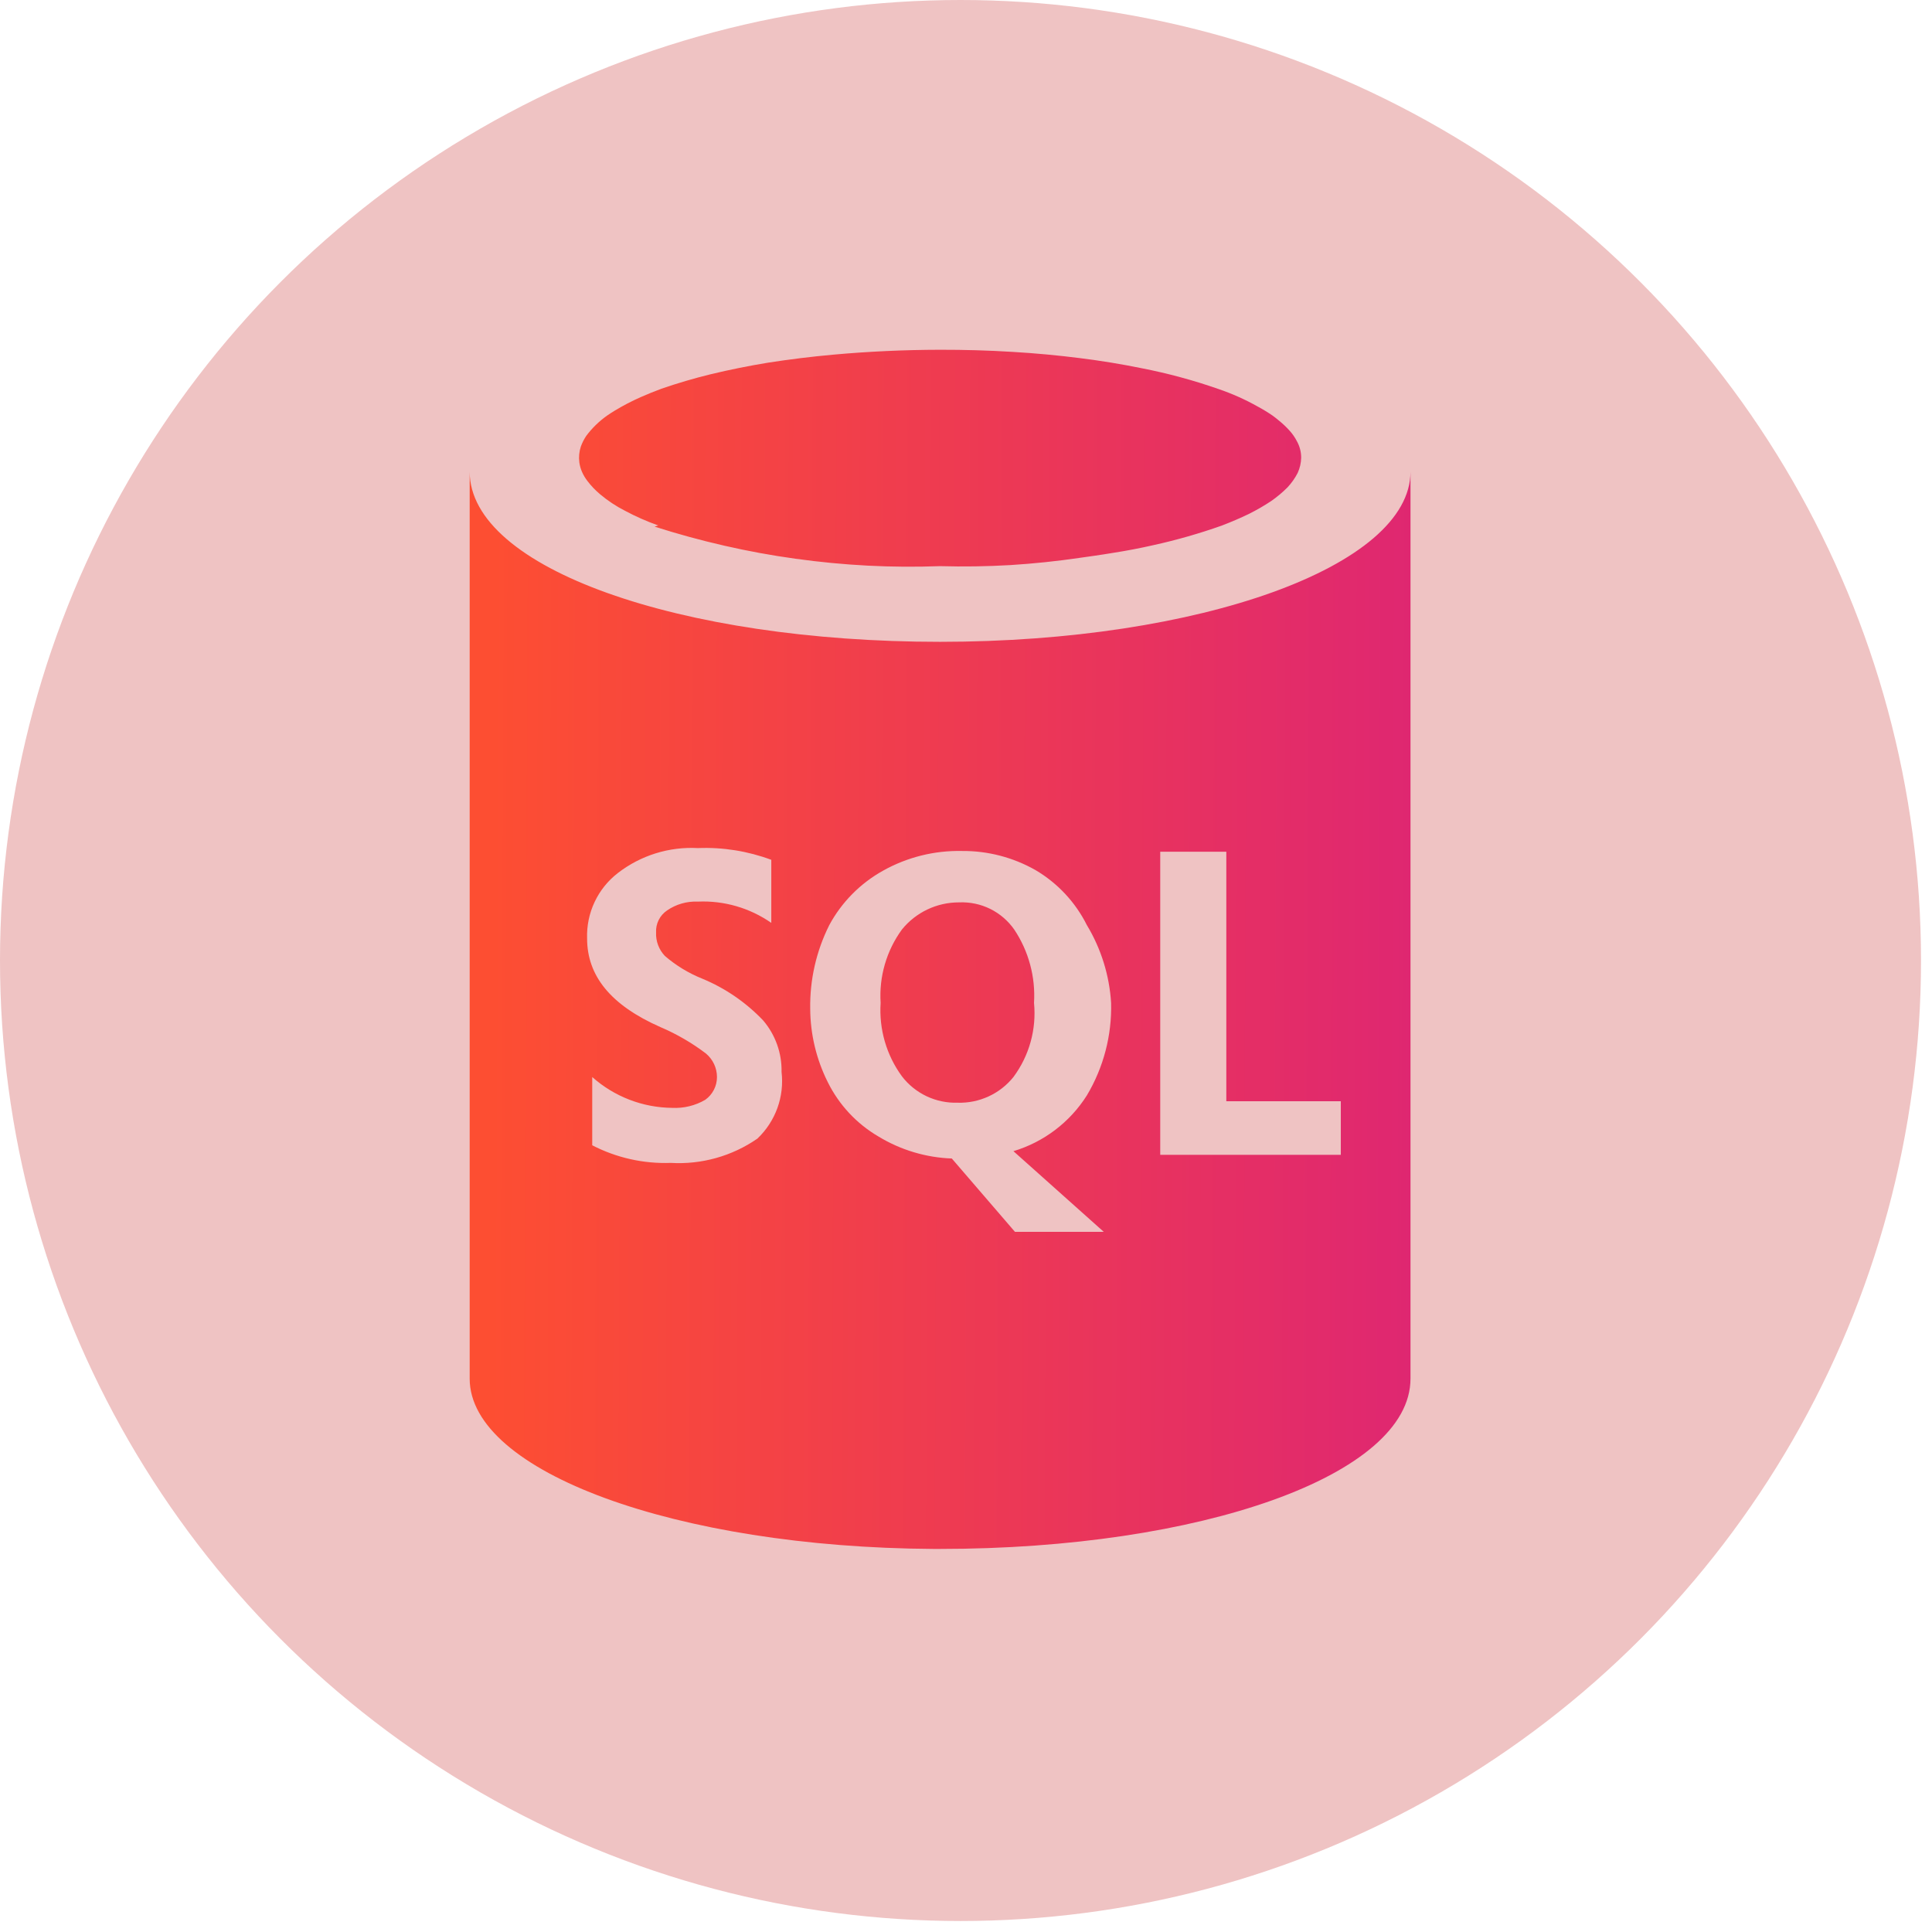
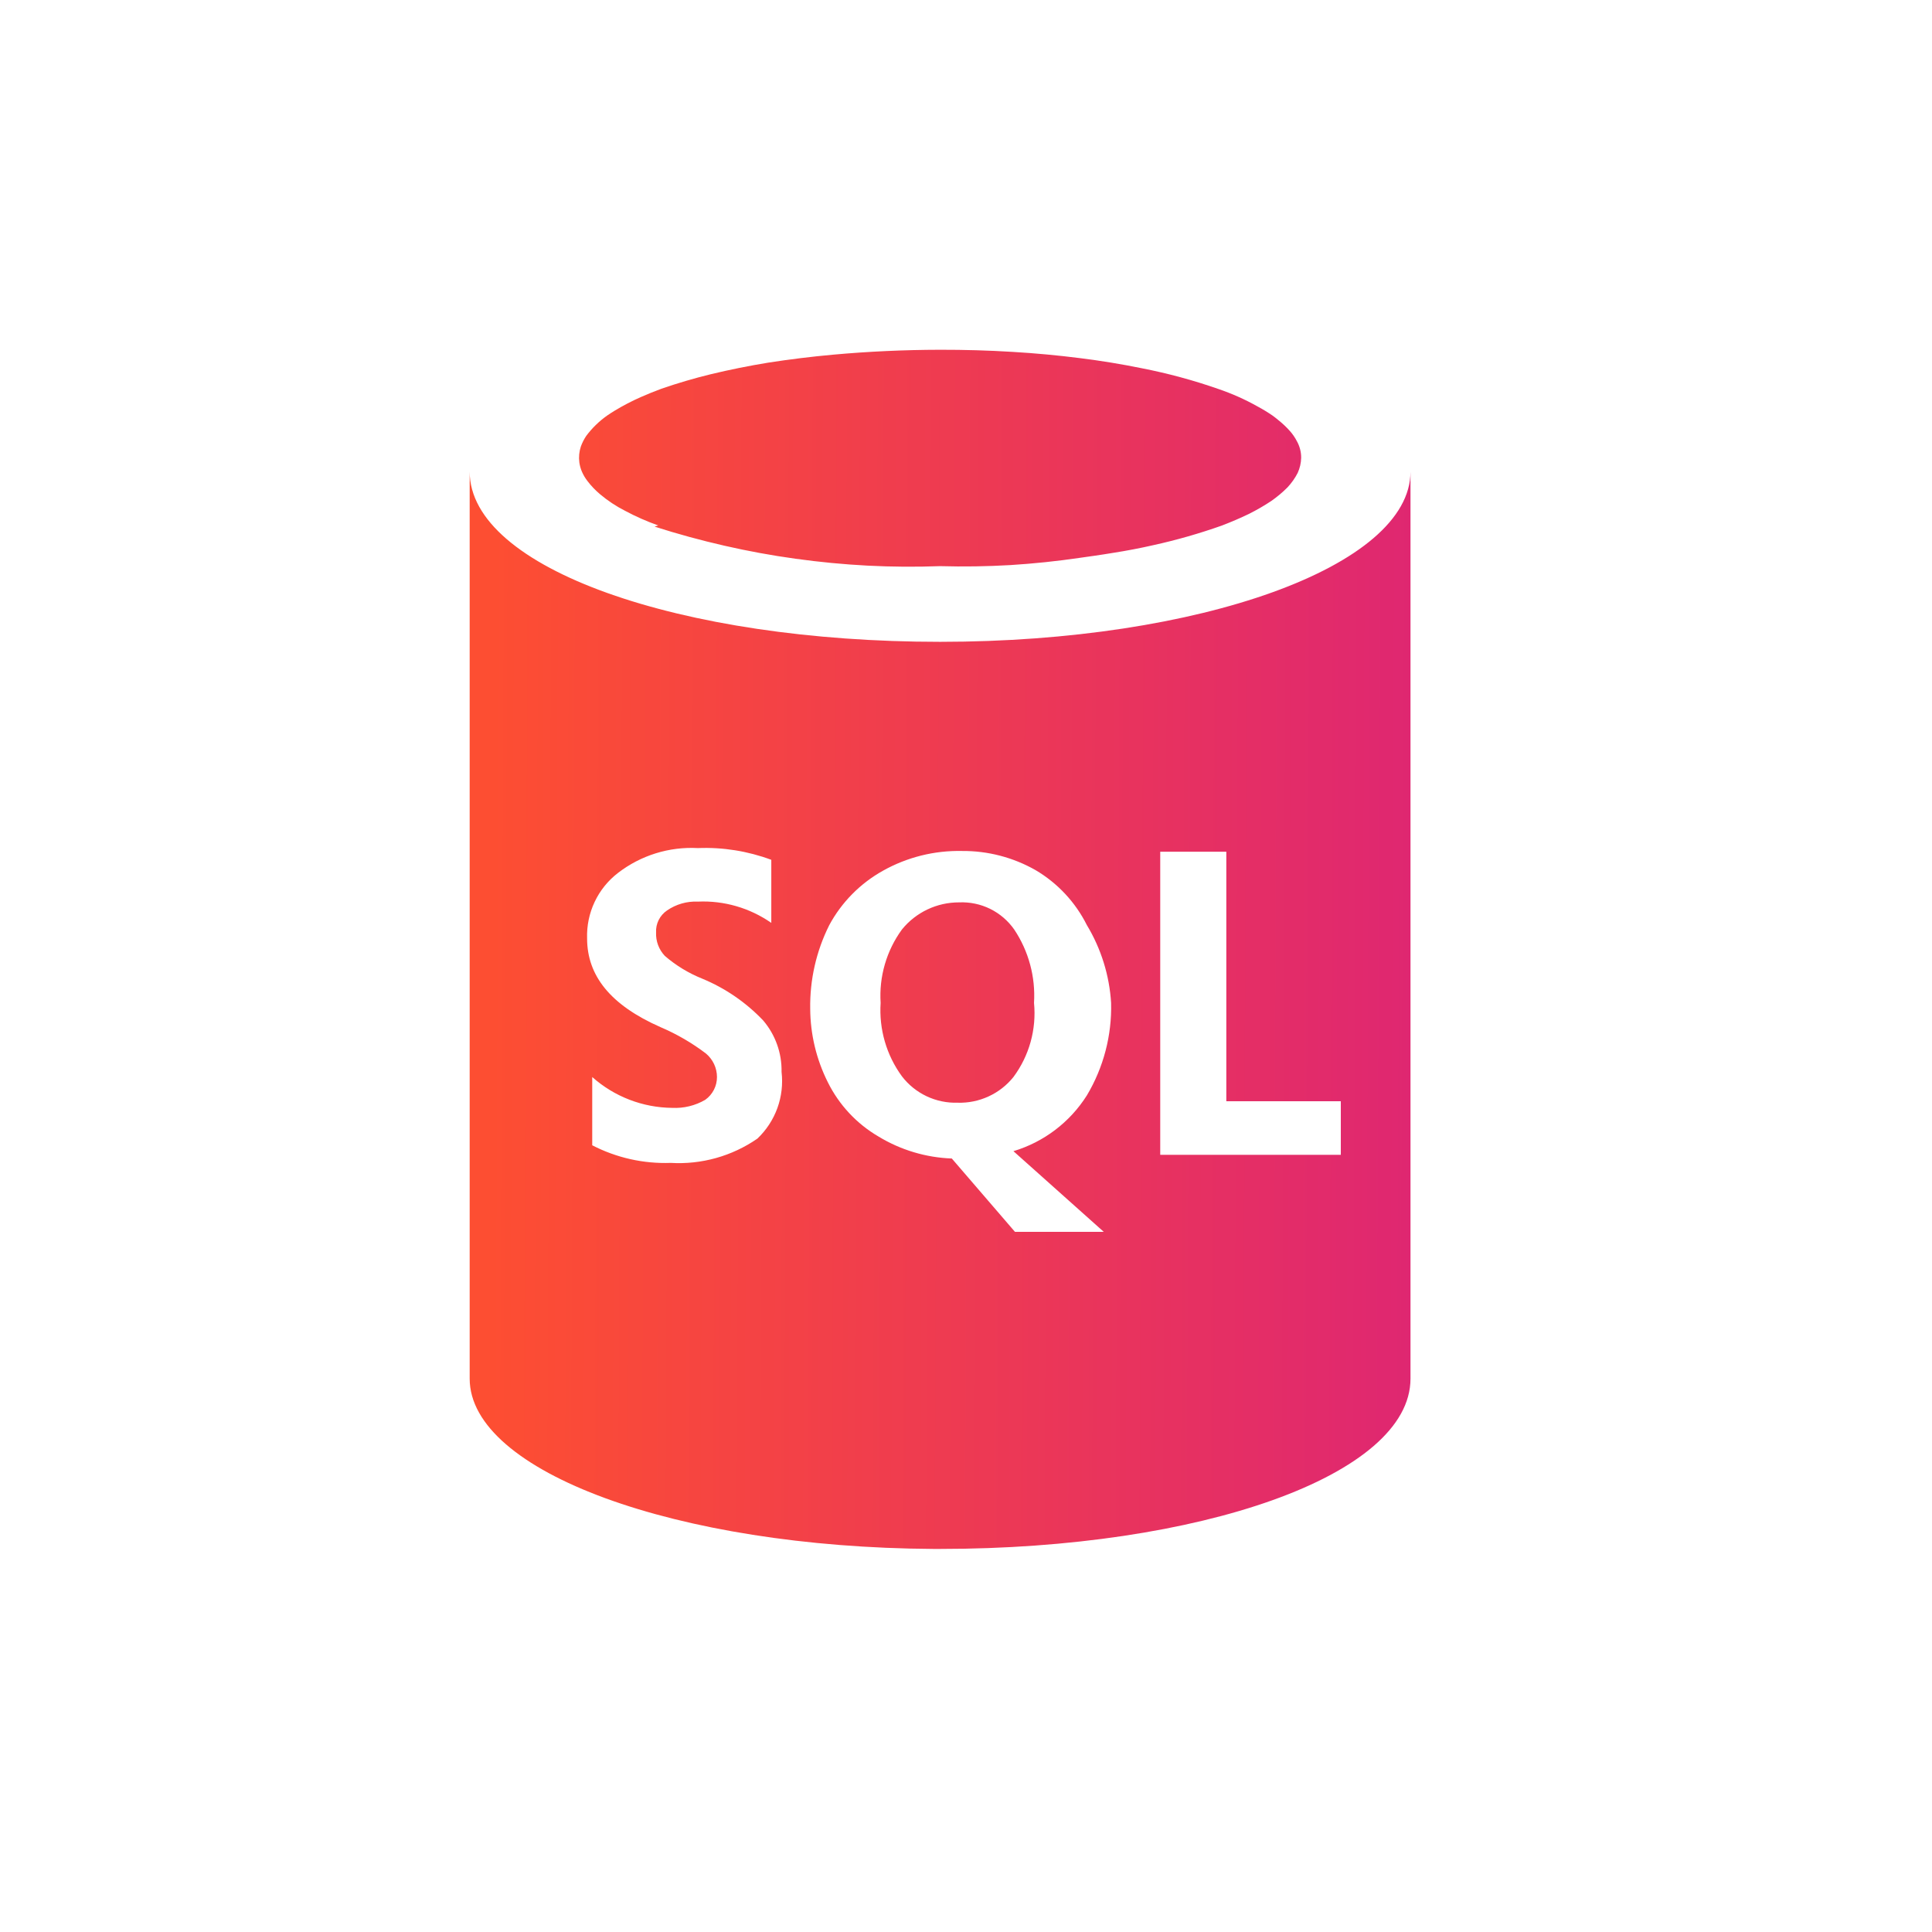
<svg xmlns="http://www.w3.org/2000/svg" width="58" height="58" viewBox="0 0 58 58" fill="none">
-   <ellipse cx="28.835" cy="28.835" rx="28.835" ry="28.835" fill="#EFC3C3" />
  <path d="M28.222 10.5C27.148 10.502 26.075 10.551 25.005 10.648C24.355 10.707 23.707 10.787 23.062 10.887C22.482 10.982 21.905 11.098 21.332 11.236C20.836 11.357 20.344 11.502 19.86 11.669C19.651 11.746 19.443 11.83 19.237 11.921C18.967 12.04 18.706 12.176 18.453 12.329C18.378 12.374 18.305 12.422 18.233 12.471C17.992 12.64 17.779 12.846 17.602 13.082C17.534 13.182 17.479 13.291 17.437 13.406C17.387 13.559 17.371 13.722 17.392 13.881C17.406 13.981 17.433 14.076 17.473 14.168C17.516 14.265 17.571 14.357 17.636 14.441C17.747 14.587 17.875 14.72 18.015 14.838C18.244 15.031 18.496 15.198 18.764 15.334C19.085 15.506 19.418 15.653 19.761 15.774L19.651 15.809C20.34 16.03 21.039 16.221 21.745 16.382C22.451 16.544 23.166 16.675 23.884 16.774C24.602 16.874 25.325 16.943 26.049 16.981C26.773 17.018 27.498 17.023 28.222 16.996C28.926 17.016 29.632 17.005 30.335 16.964C31.038 16.92 31.738 16.847 32.435 16.744C32.58 16.725 32.721 16.704 32.859 16.684C33.048 16.657 33.236 16.627 33.424 16.596C33.828 16.533 34.23 16.456 34.629 16.365C35.325 16.212 36.011 16.015 36.683 15.777C36.959 15.671 37.231 15.555 37.498 15.426C37.727 15.311 37.949 15.183 38.163 15.041C38.338 14.919 38.502 14.782 38.652 14.631C38.773 14.501 38.877 14.355 38.958 14.196C39.023 14.053 39.059 13.899 39.062 13.741C39.063 13.569 39.019 13.4 38.936 13.25C38.877 13.134 38.803 13.027 38.716 12.931C38.619 12.823 38.513 12.722 38.399 12.63C38.338 12.578 38.274 12.528 38.209 12.48C38.061 12.378 37.908 12.285 37.749 12.2C37.377 11.991 36.986 11.817 36.581 11.679C35.827 11.415 35.056 11.207 34.272 11.054C33.664 10.93 33.051 10.83 32.435 10.753C31.76 10.667 31.082 10.604 30.403 10.564C29.677 10.519 28.95 10.499 28.222 10.5ZM14.1 14.158V41.388C14.1 44.186 20.313 46.455 28.023 46.5H28.222C36.021 46.5 42.344 44.296 42.344 41.388V14.158C42.344 16.999 36.021 19.268 28.222 19.268C20.423 19.268 14.1 17.066 14.1 14.158ZM20.952 25.46C21.702 25.43 22.45 25.55 23.155 25.812V27.706C22.511 27.257 21.736 27.032 20.952 27.067C20.623 27.052 20.297 27.145 20.026 27.332C19.919 27.404 19.832 27.503 19.774 27.619C19.716 27.735 19.689 27.864 19.696 27.993C19.69 28.122 19.711 28.251 19.756 28.372C19.802 28.494 19.871 28.604 19.96 28.698C20.294 28.986 20.674 29.217 21.084 29.381C21.775 29.667 22.398 30.095 22.913 30.637C23.278 31.067 23.474 31.615 23.463 32.179C23.506 32.547 23.463 32.919 23.337 33.267C23.21 33.615 23.005 33.929 22.736 34.183C21.975 34.709 21.06 34.965 20.137 34.911C19.318 34.94 18.506 34.758 17.779 34.382V32.333C18.441 32.922 19.294 33.251 20.18 33.259C20.527 33.276 20.872 33.192 21.172 33.017C21.281 32.939 21.37 32.837 21.431 32.718C21.493 32.599 21.524 32.467 21.524 32.333C21.524 32.199 21.494 32.066 21.437 31.944C21.38 31.823 21.297 31.715 21.194 31.628C20.773 31.308 20.314 31.042 19.828 30.835C18.329 30.174 17.625 29.293 17.625 28.17C17.613 27.793 17.69 27.418 17.851 27.077C18.012 26.736 18.251 26.438 18.55 26.208C19.235 25.679 20.087 25.413 20.952 25.46ZM28.883 25.547C29.655 25.541 30.415 25.739 31.087 26.121C31.749 26.511 32.285 27.085 32.629 27.773C33.056 28.481 33.306 29.283 33.356 30.109C33.381 31.084 33.129 32.046 32.629 32.884C32.12 33.69 31.337 34.285 30.424 34.559L33.136 36.981H30.47L28.574 34.779C27.796 34.751 27.037 34.523 26.371 34.118C25.716 33.735 25.188 33.168 24.851 32.488C24.508 31.804 24.327 31.049 24.323 30.284C24.309 29.413 24.505 28.552 24.895 27.773C25.265 27.087 25.823 26.522 26.503 26.142C27.229 25.734 28.051 25.529 28.883 25.547ZM34.831 25.57H36.815V33.06H40.252V34.669H34.831V25.57ZM28.794 27.09C28.465 27.089 28.14 27.161 27.843 27.302C27.545 27.443 27.283 27.649 27.076 27.905C26.612 28.542 26.386 29.322 26.437 30.108C26.385 30.895 26.611 31.675 27.076 32.311C27.272 32.567 27.526 32.772 27.817 32.91C28.109 33.048 28.429 33.114 28.751 33.104C29.07 33.114 29.388 33.049 29.678 32.915C29.969 32.782 30.224 32.582 30.424 32.333C30.899 31.694 31.119 30.901 31.042 30.108C31.09 29.328 30.881 28.554 30.448 27.905C30.263 27.641 30.015 27.428 29.726 27.285C29.437 27.143 29.116 27.076 28.794 27.09Z" fill="url(#paint0_linear_4365_6048)" />
  <defs>
    <linearGradient id="paint0_linear_4365_6048" x1="42.437" y1="32.46" x2="14.708" y2="32.338" gradientUnits="userSpaceOnUse">
      <stop stop-color="#DF2771" />
      <stop offset="1" stop-color="#FD4E32" />
    </linearGradient>
  </defs>
</svg>